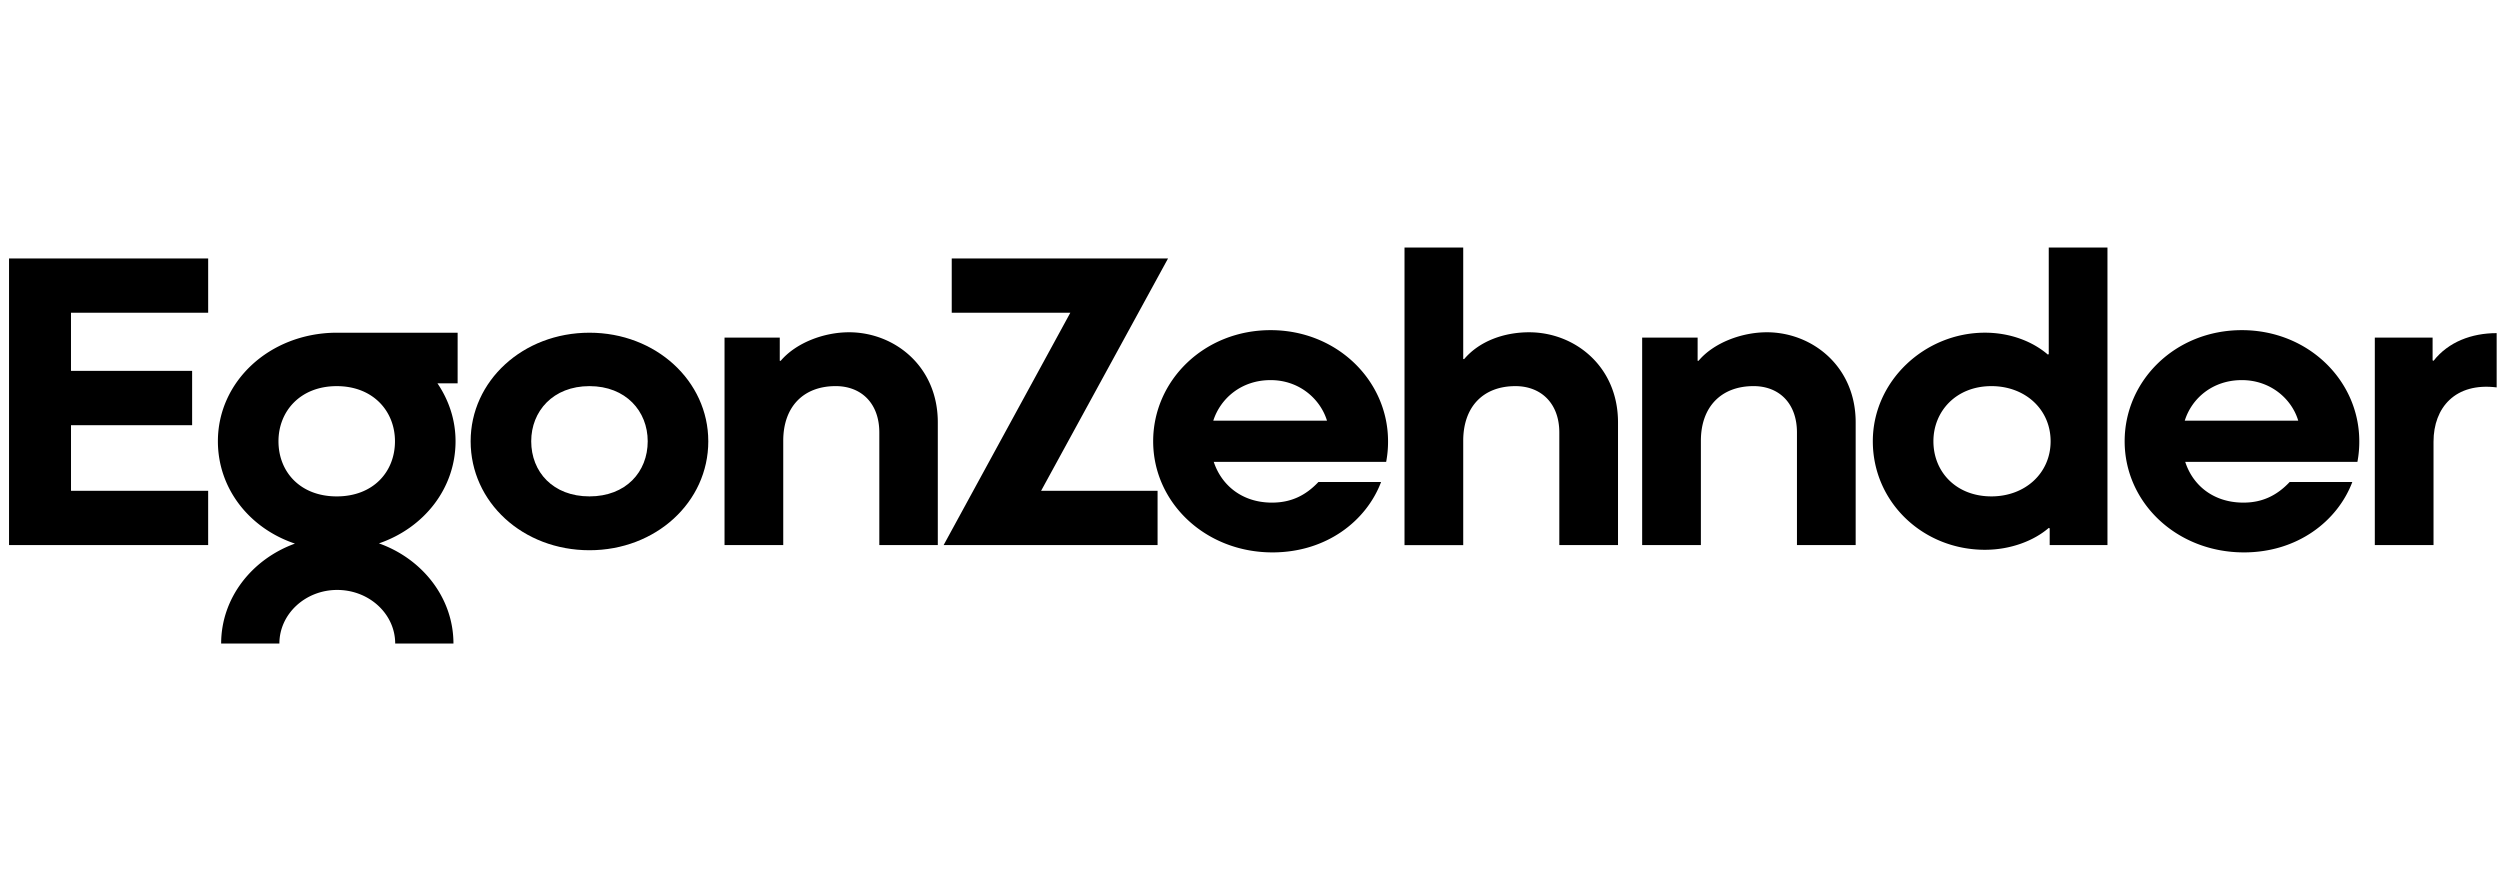
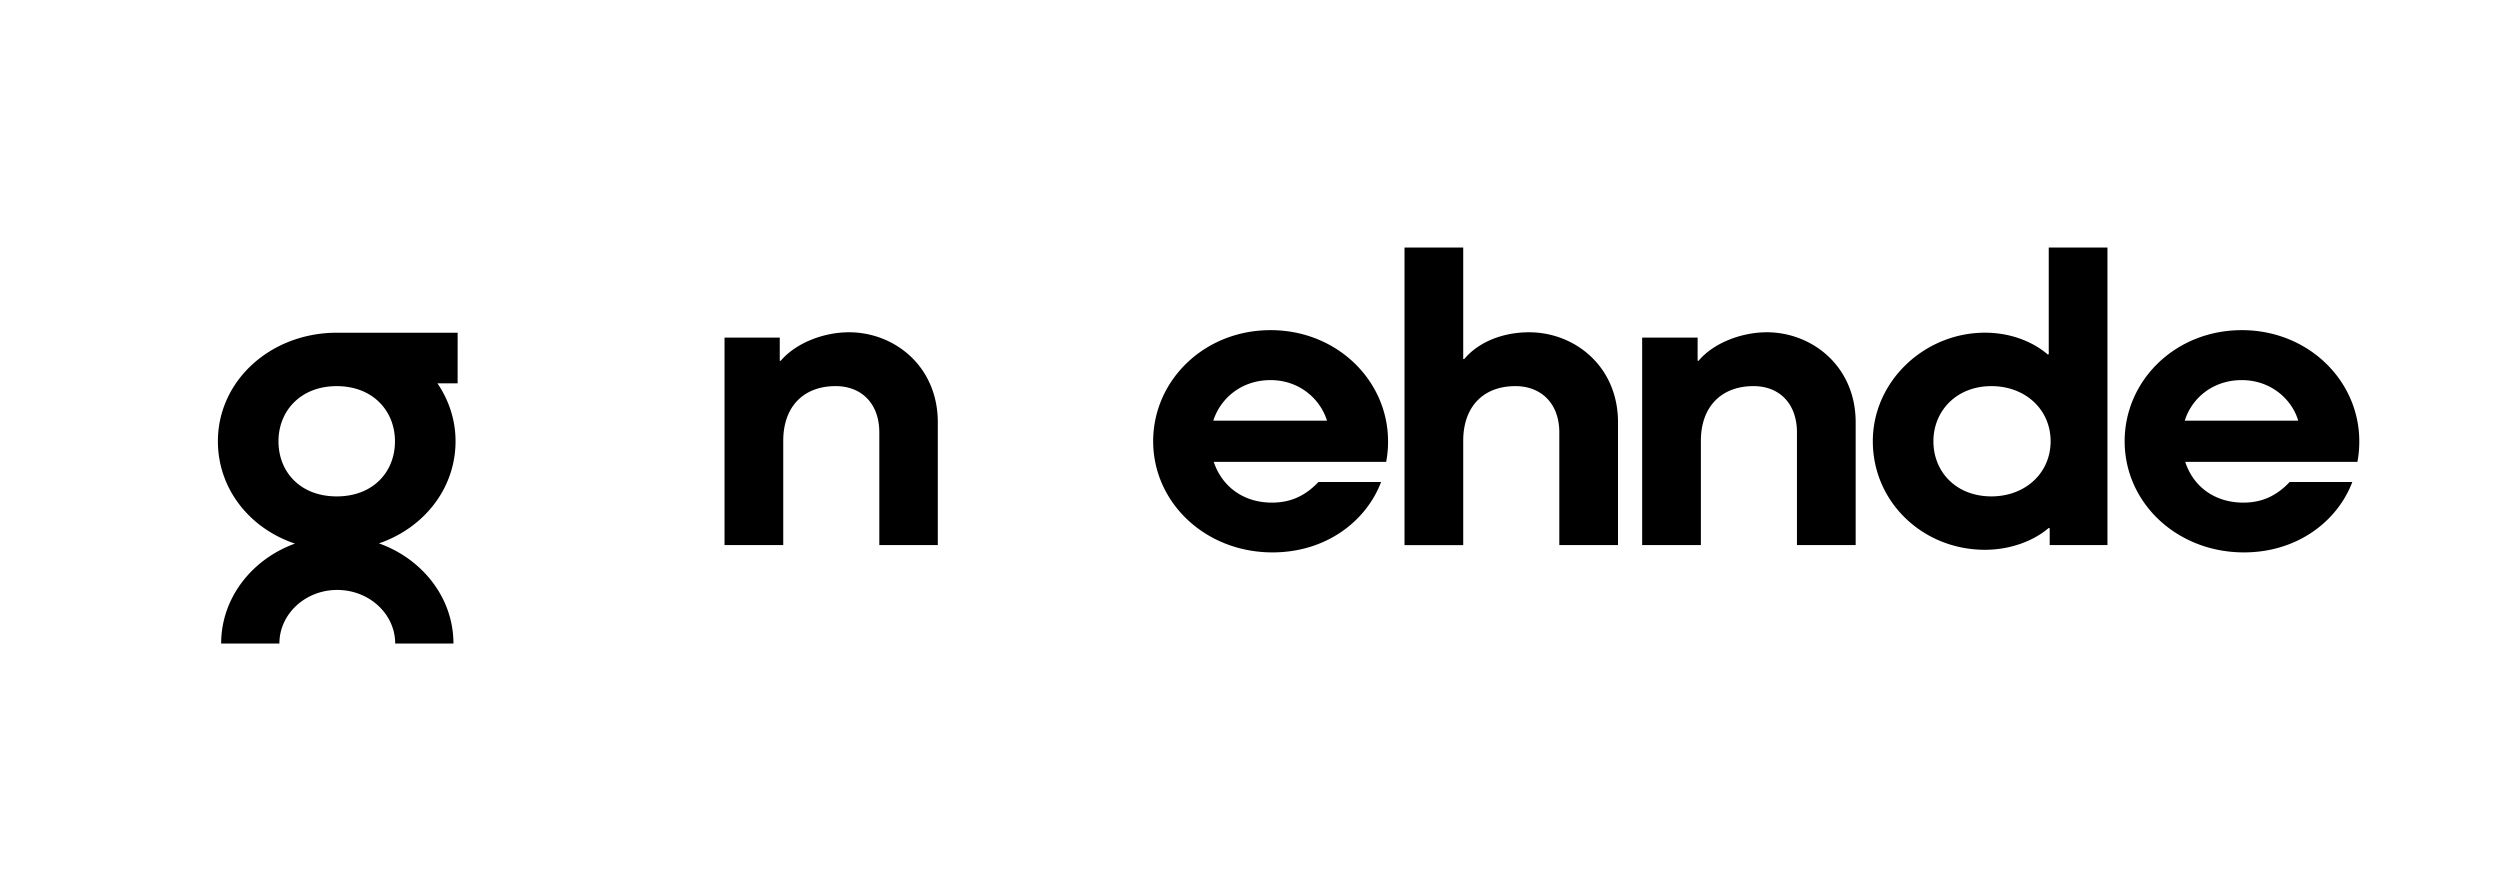
<svg xmlns="http://www.w3.org/2000/svg" class="mx-9 fill-gray-500" height="72px" width="202px" viewBox="0 0 202 72">
-   <path d="M.73 44.044V20.885h16.09v4.385H5.736v4.698h9.788v4.386H5.737v5.304h11.082v4.386H.73Zm75.514 0L86.482 25.27H76.9v-4.385h17.476L84.12 39.658h9.412v4.386H76.244Zm-19.014-8.39c0 4.922-4.239 8.805-9.601 8.805-5.382 0-9.601-3.882-9.601-8.805 0-4.872 4.22-8.771 9.6-8.771 5.363 0 9.601 3.9 9.601 8.77Zm-4.895 0c0-2.427-1.762-4.455-4.706-4.455-2.945 0-4.707 2.028-4.707 4.455 0 2.478 1.762 4.454 4.707 4.454 2.944 0 4.706-1.976 4.706-4.454Zm149.395-8.737c-2.026 0-3.901.71-5.1 2.237l-.076-.035V27.28h-4.669v16.763h4.744v-8.356c0-2.756 1.762-4.8 5.101-4.385v-4.386Z" />
  <path d="M98.033 33.99c.581-1.803 2.269-3.277 4.632-3.277 2.306 0 4.013 1.509 4.556 3.277h-9.188Zm13.969 3.328a8.689 8.689 0 0 0 .152-1.664c0-4.905-4.127-8.978-9.489-8.978-5.382 0-9.489 4.073-9.489 8.978 0 4.959 4.22 8.98 9.638 8.98 4.332 0 7.576-2.514 8.777-5.687h-5.064c-1.031 1.092-2.213 1.665-3.75 1.665-2.438 0-4.088-1.423-4.707-3.295h13.932Zm64.526-3.328c.562-1.803 2.25-3.277 4.612-3.277 2.307 0 4.032 1.509 4.557 3.277h-9.169Zm13.951 3.328a8.684 8.684 0 0 0 .151-1.664c0-4.905-4.126-8.978-9.489-8.978-5.381 0-9.469 4.073-9.469 8.978 0 4.959 4.201 8.98 9.638 8.98 4.312 0 7.556-2.514 8.757-5.687h-5.063c-1.031 1.092-2.213 1.665-3.731 1.665-2.457 0-4.106-1.423-4.707-3.295h13.913ZM68.593 26.848c-2.025 0-4.276.85-5.512 2.306h-.076V27.28h-4.463v16.763h4.744v-8.425c0-2.756 1.632-4.42 4.238-4.42 2.063 0 3.525 1.386 3.525 3.744v9.1h4.726v-9.915c0-4.541-3.506-7.28-7.182-7.28Zm97.097 8.806c0-2.584-2.063-4.455-4.782-4.455-2.851 0-4.688 2.028-4.688 4.455 0 2.478 1.837 4.454 4.688 4.454 2.719.001 4.782-1.872 4.782-4.454Zm-.075 8.39V42.69l-.076-.034c-1.181 1.023-3.057 1.767-5.157 1.767-5.006 0-9.058-3.848-9.058-8.771 0-4.871 4.201-8.771 9.058-8.771 2.1 0 3.901.745 5.082 1.768l.075-.034V20h4.744v24.043h-4.668Zm-42.061-17.196c-2.025 0-4.012.71-5.25 2.166h-.075v-9.013h-4.744v24.043h4.744v-8.425c0-2.756 1.613-4.42 4.22-4.42 2.061 0 3.544 1.386 3.544 3.744v9.1h4.743v-9.915c0-4.541-3.507-7.28-7.182-7.28Zm19.201 0c-2.025 0-4.293.85-5.513 2.306h-.074V27.28h-4.482v16.763h4.745v-8.425c0-2.756 1.65-4.42 4.256-4.42 2.062 0 3.507 1.386 3.507 3.744v9.1h4.744v-9.915c0-4.541-3.525-7.28-7.183-7.28Zm-105.778.035h-9.882c-5.326.069-9.489 3.935-9.489 8.77 0 3.832 2.55 7.038 6.226 8.27-3.488 1.264-5.963 4.404-5.963 8.077h4.706c0-2.392 2.1-4.333 4.669-4.333 2.588 0 4.688 1.941 4.688 4.333h4.707c0-3.693-2.513-6.847-6.02-8.095 3.638-1.248 6.189-4.438 6.189-8.251 0-1.734-.545-3.328-1.463-4.682h1.631l.001-4.09Zm-9.77 13.226c-2.943 0-4.706-1.976-4.706-4.455 0-2.426 1.763-4.454 4.707-4.454s4.706 2.028 4.706 4.454c0 2.478-1.762 4.455-4.706 4.455Z" />
</svg>